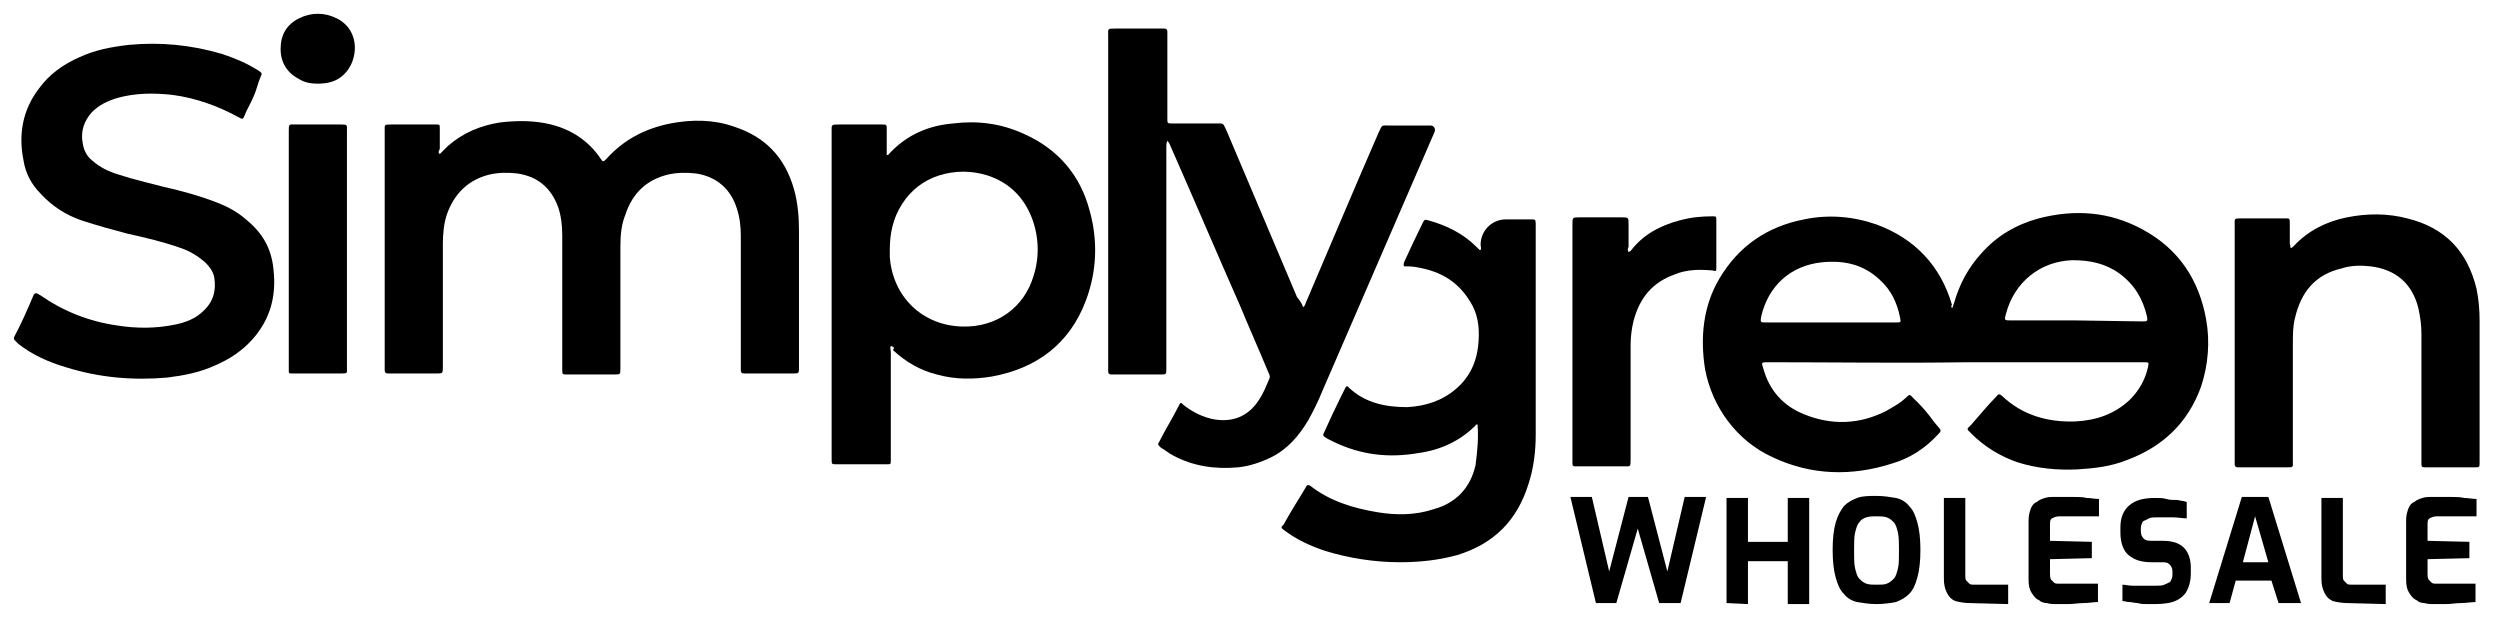
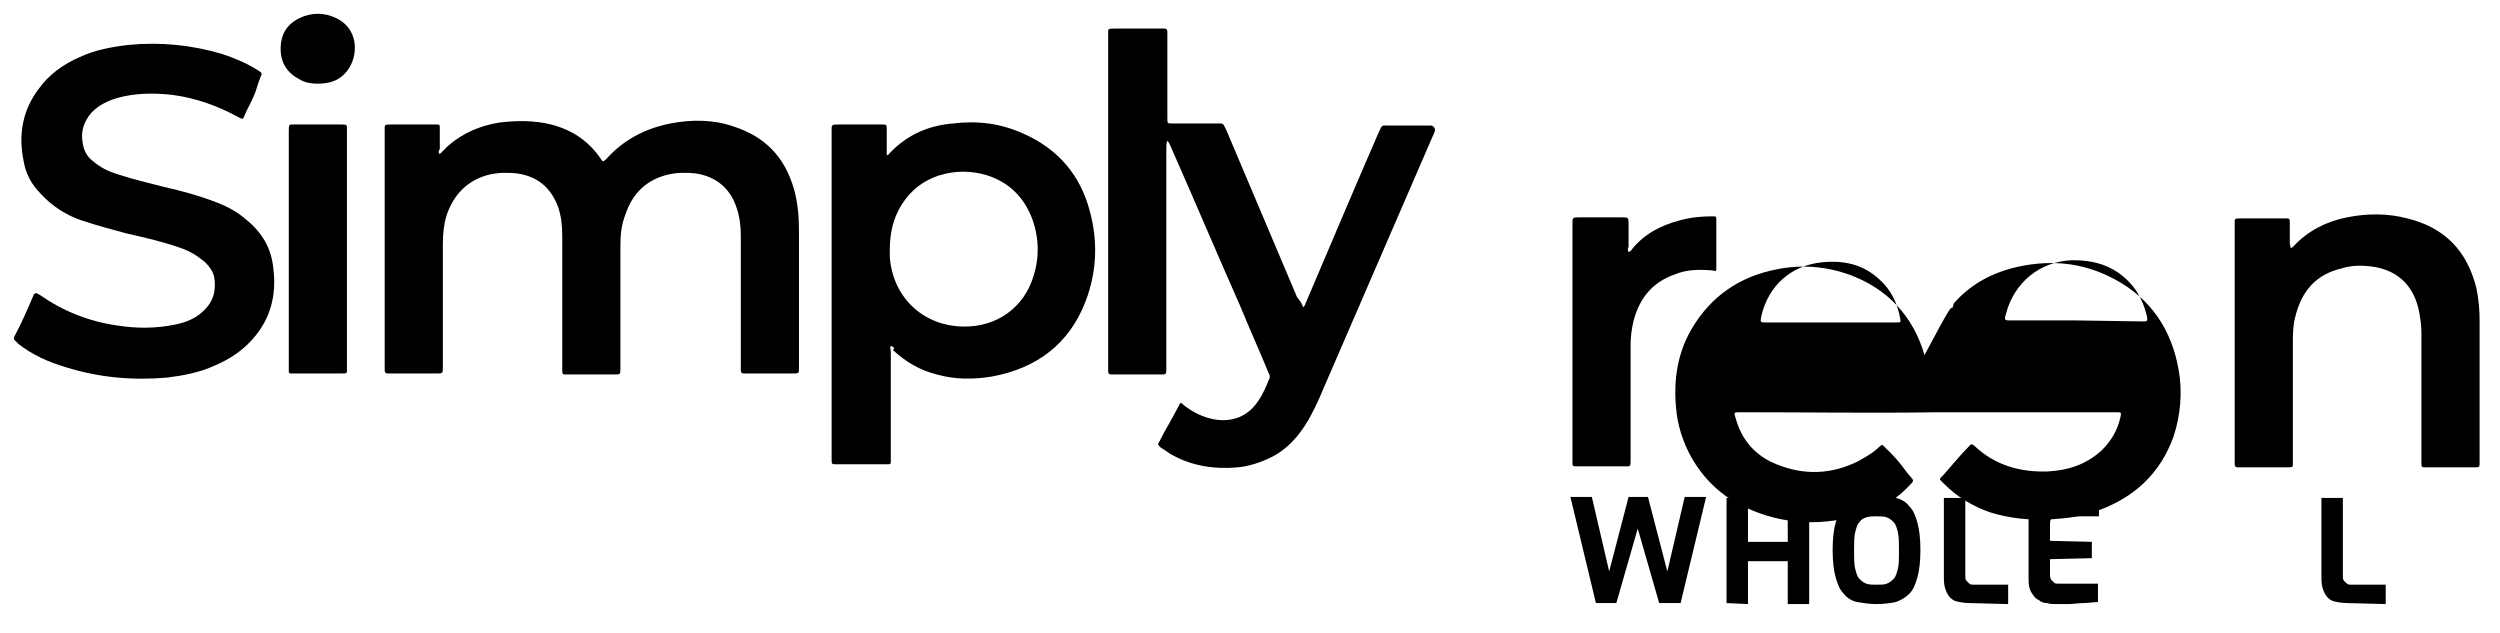
<svg xmlns="http://www.w3.org/2000/svg" version="1.1" id="Layer_1" x="0px" y="0px" viewBox="0 0 245 62" style="enable-background:new 0 0 245 62;" xml:space="preserve">
  <g>
    <g>
      <g>
        <g>
          <g>
            <g>
              <path d="M127.7,30.1c0.2-0.1,0.2-0.3,0.3-0.5c2.4-5.6,4.7-11.1,7.1-16.6c0.4-0.8,0.2-0.7,1.1-0.7c1.4,0,2.7,0,4,0l0,0        c0.3,0,0.5,0.3,0.4,0.6l0,0c-3.7,8.5-7.3,16.9-11,25.4c-0.4,1-0.9,2-1.4,2.9c-0.9,1.5-2,2.8-3.6,3.6c-1,0.5-2.2,0.9-3.3,1        c-2.2,0.2-4.4-0.1-6.4-1.2c-0.4-0.2-0.7-0.5-1.1-0.7c-0.3-0.3-0.4-0.3-0.2-0.6c0.6-1.2,1.3-2.3,1.9-3.5        c0.2-0.4,0.2-0.4,0.5-0.1c0.9,0.7,1.9,1.2,3,1.4c1.8,0.3,3.3-0.3,4.3-1.8c0.5-0.7,0.8-1.5,1.1-2.2c0.1-0.2,0-0.4-0.1-0.6        c-0.9-2.2-1.9-4.4-2.8-6.6c-2.3-5.2-4.5-10.4-6.8-15.6c-0.1-0.2-0.1-0.3-0.3-0.5c-0.1,0.2-0.1,0.4-0.1,0.6c0,3.7,0,7.4,0,11        s0,7.1,0,10.7c0,0.6,0,0.6-0.6,0.6c-1.5,0-3,0-4.5,0c-0.1,0-0.2,0-0.3,0c-0.2,0-0.3-0.1-0.3-0.3c0-0.1,0-0.3,0-0.4        c0-10.8,0-21.7,0-32.5c0-0.7-0.1-0.7,0.7-0.7c1.5,0,2.9,0,4.4,0c0.1,0,0.2,0,0.4,0c0.2,0,0.3,0.1,0.3,0.3c0,0.4,0,0.7,0,1        c0,7.3,0,0.1,0,6.6c0,0.3,0,0.6,0,0.9c0,0.5,0,0.5,0.5,0.5c1.4,0,2.7,0,4.1,0c1,0,0.8-0.1,1.2,0.7c2.3,5.4,4.6,10.9,6.9,16.3        C127.5,29.6,127.6,29.8,127.7,30.1z" />
            </g>
          </g>
        </g>
        <g>
          <g>
            <g>
              <path d="M43.1,15.1c0.3-0.3,0.5-0.5,0.8-0.8c1.5-1.3,3.2-2,5.1-2.3c1.7-0.2,3.4-0.2,5,0.2c2,0.5,3.7,1.6,4.9,3.4        c0.1,0.1,0.1,0.2,0.2,0.2c0.1,0,0.2-0.1,0.3-0.2c1.7-1.9,3.8-3,6.3-3.5c2.1-0.4,4.2-0.4,6.2,0.3c3.1,1,5,3,5.9,6.1        c0.4,1.4,0.5,2.8,0.5,4.2c0,4.4,0,8.8,0,13.3c0,0.6,0,0.6-0.6,0.6c-1.5,0-3,0-4.5,0c-0.1,0-0.2,0-0.3,0        c-0.2,0-0.3-0.1-0.3-0.3s0-0.3,0-0.5c0-4.3,0-8.5,0-12.7c0-0.9-0.1-1.8-0.4-2.7c-0.6-1.9-2-3.1-4-3.4        c-0.9-0.1-1.8-0.1-2.7,0.1c-2.1,0.5-3.5,1.8-4.2,3.9c-0.4,1-0.5,2-0.5,3.1c0,3.8,0,7.7,0,11.6c0,0.1,0,0.3,0,0.4        c0,0.6,0,0.6-0.6,0.6c-1.5,0-3,0-4.5,0h-0.1c-0.5,0-0.5,0-0.5-0.5c0-0.1,0-0.3,0-0.4c0-4.2,0-8.4,0-12.7c0-1-0.1-1.9-0.4-2.8        c-0.7-1.9-2-3-4-3.3c-0.9-0.1-1.8-0.1-2.7,0.1c-2.1,0.5-3.5,1.9-4.2,3.9c-0.3,0.9-0.4,1.9-0.4,2.9c0,4,0,8,0,12        c0,0.7,0,0.7-0.6,0.7c-1.5,0-3,0-4.4,0c-0.1,0-0.2,0-0.4,0s-0.3-0.1-0.3-0.3c0-0.1,0-0.2,0-0.4c0-7.7,0-15.4,0-23        c0-0.7-0.1-0.7,0.7-0.7c1.4,0,2.7,0,4,0c0.1,0,0.2,0,0.3,0c0.4,0,0.4,0,0.4,0.4c0,0.6,0,1.3,0,2C43,14.8,42.9,14.9,43.1,15.1z        " />
            </g>
          </g>
        </g>
        <g>
          <g>
            <g>
              <path d="M3.3,28.9c0.1-0.2,0.3-0.2,0.4-0.1c0.1,0,0.1,0.1,0.2,0.1c2.3,1.6,4.8,2.6,7.6,3c1.9,0.3,3.8,0.3,5.7-0.1        c1-0.2,2-0.6,2.7-1.3c1-0.9,1.3-2,1.1-3.3c-0.1-0.6-0.5-1.1-0.9-1.5c-0.7-0.6-1.5-1.1-2.4-1.4c-1.7-0.6-3.4-1-5.2-1.4        c-1.5-0.4-3-0.8-4.5-1.3S5.1,20.2,4,19c-0.9-0.9-1.5-2-1.7-3.3c-0.5-2.5-0.1-4.9,1.5-7c1-1.4,2.4-2.4,4-3.1        c1.5-0.7,3.1-1,4.8-1.2c3.1-0.3,6.2,0,9.2,0.9c1.2,0.4,2.4,0.9,3.5,1.6c0.6,0.4,0.3,0.2-0.1,1.6c-0.2,0.7-0.5,1.3-0.8,1.9        c-0.7,1.3-0.4,1.4-1,1.1c-2-1.1-4.2-1.9-6.5-2.2c-1.8-0.2-3.6-0.2-5.4,0.3c-1,0.3-1.8,0.7-2.5,1.4c-0.8,0.9-1.1,1.9-0.9,3        c0.1,0.7,0.4,1.3,0.9,1.7c0.8,0.7,1.6,1.1,2.6,1.4c1.5,0.5,2.9,0.8,4.4,1.2c1.8,0.4,3.6,0.9,5.4,1.6c1,0.4,1.9,0.9,2.7,1.6        c1.6,1.3,2.5,2.8,2.7,4.9c0.3,2.6-0.3,4.9-2.1,6.9c-1,1.1-2.2,1.9-3.6,2.5c-1.5,0.7-3.1,1-4.7,1.2c-3.4,0.3-6.7,0-9.9-1        c-1.7-0.5-3.3-1.2-4.7-2.3c-0.1-0.1-0.2-0.2-0.3-0.3c-0.1-0.1-0.2-0.2-0.1-0.4C2.1,31.7,2.7,30.3,3.3,28.9z" />
            </g>
          </g>
        </g>
        <g>
          <g>
            <g>
-               <path d="M144.8,41.6c-0.1,0-0.2,0-0.2,0.1c-1.5,1.5-3.4,2.4-5.6,2.7c-2.9,0.5-5.6,0.2-8.3-1.1c-0.2-0.1-0.4-0.2-0.6-0.3        c-0.5-0.3-0.5-0.3-0.3-0.7c0.5-1.1,1-2.2,1.5-3.2c0.2-0.4,0.4-0.8,0.6-1.2c0.2-0.1,0.2,0,0.3,0.1c1.6,1.5,3.6,1.9,5.7,1.9        c1.8-0.1,3.4-0.6,4.8-1.8c1.4-1.2,2.1-2.8,2.2-4.7c0.1-1.4-0.1-2.7-0.8-3.8c-1.2-2-2.9-3-5.2-3.4c-0.5-0.1-0.9-0.1-1.3-0.1        c-0.1-0.2,0-0.3,0-0.4c0.6-1.3,1.2-2.6,1.8-3.8c0.2-0.4,0.2-0.4,0.6-0.3c1.8,0.5,3.4,1.3,4.7,2.6c0.1,0.1,0.2,0.2,0.3,0.3        c0,0,0,0,0.1,0c0.1-0.2,0-0.3,0-0.5l0,0c0-1.4,1.1-2.5,2.5-2.5c0.8,0,1.7,0,2.5,0c0.3,0,0.4,0,0.4,0.4c0,0.1,0,0.2,0,0.3        c0,6.8,0,13.6,0,20.4c0,1.6-0.2,3.3-0.7,4.8c-1.1,3.6-3.4,5.9-7,7c-1.8,0.5-3.7,0.7-5.6,0.7c-2.5,0-5-0.4-7.3-1.1        c-1.5-0.5-2.8-1.1-4-2c-0.4-0.3-0.4-0.3-0.1-0.6c0.7-1.3,1.5-2.5,2.2-3.7c0.1-0.2,0.2-0.2,0.4-0.1c1.9,1.5,4.2,2.2,6.6,2.6        c1.8,0.3,3.7,0.3,5.5-0.3c2.2-0.6,3.6-2.1,4.1-4.3C144.8,44.1,144.9,42.9,144.8,41.6z" />
-             </g>
+               </g>
          </g>
        </g>
        <g>
          <g>
            <g>
              <path d="M224.5,24.3c0.1,0,0.2-0.1,0.3-0.2c1.4-1.5,3.2-2.4,5.2-2.8s4-0.4,5.9,0.1c3.7,0.9,5.9,3.2,6.8,6.9        c0.2,1,0.3,2,0.3,3.1c0,4.6,0,9.1,0,13.7c0,0.1,0,0.1,0,0.2c0,0.5,0,0.5-0.5,0.5c-1.6,0-3.2,0-4.7,0c-0.5,0-0.5,0-0.5-0.5        c0-2.1,0-4.1,0-6.2c0-2.1,0-4.2,0-6.4c0-0.8-0.1-1.6-0.3-2.5c-0.6-2.4-2.2-3.8-4.7-4.1c-0.9-0.1-1.9-0.1-2.8,0.2        c-2.6,0.6-4,2.3-4.6,4.9c-0.2,0.8-0.2,1.6-0.2,2.5c0,3.8,0,7.6,0,11.4c0,0.7,0.1,0.7-0.6,0.7c-1.5,0-3,0-4.4,0        c-0.1,0-0.2,0-0.4,0s-0.3-0.1-0.3-0.3c0-0.1,0-0.3,0-0.4c0-7.7,0-15.3,0-23c0-0.7-0.1-0.7,0.7-0.7c1.4,0,2.8,0,4.2,0        c0.5,0,0.5,0,0.5,0.5c0,0.6,0,1.3,0,2C224.5,24.1,224.4,24.2,224.5,24.3z" />
            </g>
          </g>
        </g>
        <g>
          <g>
            <g>
              <path d="M159.6,24.7c0.1,0,0.1-0.1,0.2-0.1c1.2-1.6,2.9-2.5,4.8-3c1.1-0.3,2.1-0.4,3.2-0.4c0.4,0,0.4,0,0.4,0.4        c0,1.5,0,3.1,0,4.6c0,0.4,0,0.4-0.4,0.3c-1.3-0.1-2.5-0.1-3.7,0.4c-2.2,0.8-3.4,2.3-4,4.5c-0.2,0.8-0.3,1.6-0.3,2.4        c0,3.7,0,7.5,0,11.2c0,0.8,0,0.7-0.7,0.7c-1.5,0-2.9,0-4.4,0c-0.1,0-0.3,0-0.4,0c-0.1,0-0.2-0.1-0.2-0.2c0-0.2,0-0.3,0-0.5        c0-7.7,0-15.3,0-23c0-0.7,0-0.7,0.7-0.7c1.4,0,2.7,0,4.1,0c0.7,0,0.7,0,0.7,0.7s0,1.5,0,2.2C159.5,24.4,159.5,24.5,159.6,24.7        z" />
            </g>
          </g>
        </g>
        <g>
          <g>
            <g>
              <path d="M34,24.4c0,3.9,0,7.7,0,11.6c0,0.6,0.1,0.6-0.6,0.6c-1.5,0-3,0-4.5,0c-0.1,0-0.2,0-0.4,0c-0.2,0-0.2-0.1-0.2-0.3        c0-0.1,0-0.3,0-0.4c0-7.7,0-15.4,0-23c0-0.8,0-0.7,0.7-0.7c1.4,0,2.9,0,4.3,0c0.8,0,0.7,0,0.7,0.7C34,16.8,34,20.6,34,24.4z" />
            </g>
          </g>
        </g>
        <g>
          <g>
            <g>
              <path d="M31.1,8.2c-0.6,0-1.2-0.1-1.7-0.4c-1.2-0.6-1.9-1.6-1.9-3s0.6-2.4,1.8-3c1.2-0.6,2.5-0.6,3.7,0        C35.4,3,35.1,6,33.7,7.3C33,8,32.1,8.2,31.1,8.2z" />
            </g>
          </g>
        </g>
        <g>
-           <path d="M191.3,30.2c0.1-0.1,0.1-0.3,0.2-0.5c0.5-1.8,1.4-3.5,2.7-4.9c1.5-1.7,3.4-2.8,5.6-3.4c3.5-0.9,6.9-0.7,10.2,1.1      c3.5,1.9,5.5,4.9,6.2,8.8c0.4,2.2,0.2,4.5-0.5,6.6c-1.3,3.6-3.8,5.9-7.3,7.2c-1.5,0.6-3.1,0.8-4.8,0.9c-2,0.1-4-0.1-5.9-0.7      c-1.7-0.6-3.2-1.5-4.5-2.8c-0.1-0.1-0.2-0.2-0.3-0.3s-0.1-0.2,0-0.3s0.2-0.2,0.3-0.3c0.8-0.9,1.6-1.9,2.5-2.8      c0.1-0.2,0.3-0.2,0.5,0c2,1.9,4.5,2.6,7.2,2.5c2-0.1,3.8-0.7,5.3-2.1c0.9-0.9,1.5-1.9,1.8-3.2c0.1-0.5,0.1-0.5-0.4-0.5      c-0.1,0-0.3,0-0.4,0c-5.7,0-11.4,0-17,0c-6.5,0.1-12.9,0-19.4,0c-0.7,0-0.7,0-0.5,0.6c0.6,2.2,2,3.7,4,4.5c2.7,1.1,5.4,1,8-0.3      c0.5-0.3,1.1-0.6,1.6-1c1-0.8,0.5-0.8,1.5,0.1c0.6,0.6,1.1,1.2,1.6,1.9c0.7,0.9,0.9,0.8,0.4,1.3c-1.2,1.3-2.7,2.3-4.4,2.8      c-4,1.3-8,1.2-11.8-0.6c-3.5-1.6-5.9-4.9-6.6-8.6c-0.5-3.1-0.2-6.2,1.4-8.9c1.9-3.2,4.7-5.1,8.3-5.8c2.4-0.5,4.8-0.3,7.1,0.5      c3.8,1.4,6.3,4.1,7.4,7.9C191.2,29.9,191.2,30.1,191.3,30.2z M210,31.5c0.4,0,0.5,0,0.4-0.5c-0.4-1.7-1.2-3.1-2.7-4.2      c-1.4-1-2.9-1.3-4.6-1.3c-3.2,0.1-5.7,2.2-6.5,5.2c-0.2,0.7-0.2,0.7,0.5,0.7c2.1,0,4.2,0,6.3,0L210,31.5z M185.8,31.6      c0.5,0,0.5,0,0.4-0.5c-0.3-1.5-0.9-2.7-2-3.7c-1.6-1.5-3.5-1.9-5.6-1.7c-3.1,0.3-5.3,2.3-6,5.3c-0.1,0.6-0.1,0.6,0.5,0.6      c2.1,0,4.2,0,6.3,0S183.6,31.6,185.8,31.6z" />
+           <path d="M191.3,30.2c0.1-0.1,0.1-0.3,0.2-0.5c1.5-1.7,3.4-2.8,5.6-3.4c3.5-0.9,6.9-0.7,10.2,1.1      c3.5,1.9,5.5,4.9,6.2,8.8c0.4,2.2,0.2,4.5-0.5,6.6c-1.3,3.6-3.8,5.9-7.3,7.2c-1.5,0.6-3.1,0.8-4.8,0.9c-2,0.1-4-0.1-5.9-0.7      c-1.7-0.6-3.2-1.5-4.5-2.8c-0.1-0.1-0.2-0.2-0.3-0.3s-0.1-0.2,0-0.3s0.2-0.2,0.3-0.3c0.8-0.9,1.6-1.9,2.5-2.8      c0.1-0.2,0.3-0.2,0.5,0c2,1.9,4.5,2.6,7.2,2.5c2-0.1,3.8-0.7,5.3-2.1c0.9-0.9,1.5-1.9,1.8-3.2c0.1-0.5,0.1-0.5-0.4-0.5      c-0.1,0-0.3,0-0.4,0c-5.7,0-11.4,0-17,0c-6.5,0.1-12.9,0-19.4,0c-0.7,0-0.7,0-0.5,0.6c0.6,2.2,2,3.7,4,4.5c2.7,1.1,5.4,1,8-0.3      c0.5-0.3,1.1-0.6,1.6-1c1-0.8,0.5-0.8,1.5,0.1c0.6,0.6,1.1,1.2,1.6,1.9c0.7,0.9,0.9,0.8,0.4,1.3c-1.2,1.3-2.7,2.3-4.4,2.8      c-4,1.3-8,1.2-11.8-0.6c-3.5-1.6-5.9-4.9-6.6-8.6c-0.5-3.1-0.2-6.2,1.4-8.9c1.9-3.2,4.7-5.1,8.3-5.8c2.4-0.5,4.8-0.3,7.1,0.5      c3.8,1.4,6.3,4.1,7.4,7.9C191.2,29.9,191.2,30.1,191.3,30.2z M210,31.5c0.4,0,0.5,0,0.4-0.5c-0.4-1.7-1.2-3.1-2.7-4.2      c-1.4-1-2.9-1.3-4.6-1.3c-3.2,0.1-5.7,2.2-6.5,5.2c-0.2,0.7-0.2,0.7,0.5,0.7c2.1,0,4.2,0,6.3,0L210,31.5z M185.8,31.6      c0.5,0,0.5,0,0.4-0.5c-0.3-1.5-0.9-2.7-2-3.7c-1.6-1.5-3.5-1.9-5.6-1.7c-3.1,0.3-5.3,2.3-6,5.3c-0.1,0.6-0.1,0.6,0.5,0.6      c2.1,0,4.2,0,6.3,0S183.6,31.6,185.8,31.6z" />
        </g>
        <g>
          <path d="M87.3,33.9c-0.1,0.2,0,0.4,0,0.6c0,3.4,0,6.8,0,10.2c0,0.1,0,0.3,0,0.4c0,0.4,0,0.4-0.4,0.4c-0.3,0-0.6,0-1,0      c-1.3,0-2.6,0-3.9,0c-0.5,0-0.5,0-0.5-0.5c0-0.1,0-0.2,0-0.3c0-10.6,0-21.1,0-31.7c0-0.8-0.1-0.8,0.8-0.8c1.4,0,2.7,0,4.1,0      c0.5,0,0.5,0,0.5,0.5c0,0.6,0,1.3,0,2c0,0.2,0,0.3,0,0.5c0.2,0,0.2-0.1,0.3-0.2c1.7-1.8,3.8-2.7,6.2-2.9c2.4-0.3,4.7,0,6.9,1      c3.4,1.5,5.6,4.1,6.5,7.6c0.8,2.9,0.7,5.9-0.4,8.8c-1.6,4.2-4.8,6.6-9.2,7.4c-1.8,0.3-3.6,0.3-5.4-0.2c-1.6-0.4-3-1.2-4.3-2.4      C87.7,34.1,87.6,34,87.3,33.9C87.4,33.9,87.4,33.9,87.3,33.9z M87.2,25.2c0.3,3.9,3.2,6.7,7.1,6.8c3.4,0.1,6.1-1.9,7-5      c0.6-1.9,0.5-3.9-0.2-5.7c-0.8-2-2.2-3.4-4.3-4.1c-1.6-0.5-3.2-0.5-4.8,0c-1.5,0.5-2.7,1.4-3.6,2.8s-1.2,2.9-1.2,4.5      C87.2,24.7,87.2,25,87.2,25.2z" />
        </g>
      </g>
    </g>
  </g>
  <g>
    <path d="M156.4,59.1l-2.5-10.4h2.1l1.7,7.3l1.9-7.3h1.9l1.9,7.3l1.7-7.3h2.1l-2.5,10.4h-2.1l-2.1-7.3l-2.1,7.3H156.4z" />
    <path d="M169.2,59.1V48.8h2.1v4.3h3.9v-4.3h2.1v10.4h-2.1V55h-3.9v4.2L169.2,59.1L169.2,59.1z" />
    <path d="M183.9,59.2c-0.7,0-1.3-0.1-1.9-0.2c-0.5-0.1-1-0.4-1.3-0.8c-0.4-0.4-0.6-0.9-0.8-1.6c-0.2-0.7-0.3-1.6-0.3-2.7   s0.1-2,0.3-2.7s0.5-1.2,0.8-1.6c0.4-0.4,0.8-0.6,1.3-0.8s1.2-0.2,1.9-0.2s1.3,0.1,1.9,0.2c0.5,0.1,1,0.4,1.3,0.8   c0.4,0.4,0.6,0.9,0.8,1.6c0.2,0.7,0.3,1.6,0.3,2.7s-0.1,2-0.3,2.7s-0.4,1.2-0.8,1.6c-0.4,0.4-0.8,0.6-1.3,0.8   C185.3,59.1,184.6,59.2,183.9,59.2z M183.9,57.3c0.4,0,0.8,0,1-0.1c0.3-0.1,0.5-0.3,0.7-0.5s0.3-0.6,0.4-1c0.1-0.4,0.1-1,0.1-1.7   s0-1.3-0.1-1.8c-0.1-0.4-0.2-0.8-0.4-1s-0.4-0.4-0.7-0.5s-0.6-0.1-1-0.1s-0.7,0-1,0.1s-0.5,0.2-0.7,0.5c-0.2,0.2-0.3,0.6-0.4,1   c-0.1,0.4-0.1,1-0.1,1.8c0,0.7,0,1.3,0.1,1.7s0.2,0.8,0.4,1s0.4,0.4,0.7,0.5S183.5,57.3,183.9,57.3z" />
    <path d="M193,59.1c-0.5,0-1-0.1-1.4-0.2c-0.4-0.2-0.6-0.4-0.8-0.8s-0.3-0.8-0.3-1.4v-7.9h2.1v7.6c0,0.2,0,0.4,0.1,0.5   s0.2,0.2,0.3,0.3s0.3,0.1,0.5,0.1h3.3v1.9L193,59.1L193,59.1z" />
    <path d="M201.4,59.2c-0.2,0-0.5,0-0.8-0.1c-0.3,0-0.6-0.1-0.8-0.3c-0.3-0.1-0.5-0.4-0.7-0.7s-0.3-0.7-0.3-1.3V51   c0-0.5,0.1-0.8,0.2-1.1c0.1-0.3,0.3-0.6,0.6-0.7c0.2-0.2,0.5-0.3,0.8-0.4c0.3-0.1,0.6-0.1,0.8-0.1c0.7,0,1.3,0,1.9,0   c0.5,0,1,0,1.4,0.1c0.4,0,0.8,0.1,1.2,0.1v1.7h-3.9c-0.3,0-0.5,0.1-0.7,0.2c-0.2,0.1-0.2,0.4-0.2,0.6V53l4.1,0.1v1.6l-4.1,0.1v1.4   c0,0.2,0,0.4,0.1,0.6c0.1,0.1,0.2,0.2,0.3,0.3s0.3,0.1,0.4,0.1h3.9V59c-0.4,0-0.9,0.1-1.4,0.1s-1,0.1-1.5,0.1   S201.9,59.2,201.4,59.2z" />
-     <path d="M211.2,59.2c-0.3,0-0.5,0-0.8,0s-0.6,0-0.9-0.1c-0.3,0-0.6-0.1-0.8-0.1c-0.3,0-0.5-0.1-0.7-0.1v-1.6c0.3,0,0.6,0.1,1,0.1   s0.7,0,1.1,0c0.4,0,0.7,0,1.1,0c0.4,0,0.7,0,0.9-0.1s0.5-0.2,0.6-0.3c0.1-0.2,0.2-0.4,0.2-0.6V56c0-0.3-0.1-0.5-0.3-0.7   s-0.4-0.2-0.8-0.2h-0.9c-1,0-1.7-0.2-2.3-0.7c-0.5-0.4-0.8-1.2-0.8-2.2v-0.5c0-1,0.3-1.7,0.9-2.2c0.6-0.5,1.4-0.7,2.5-0.7   c0.4,0,0.8,0,1.1,0.1s0.7,0.1,1.1,0.1c0.4,0.1,0.7,0.1,0.9,0.2v1.6c-0.4,0-0.9-0.1-1.4-0.1s-1,0-1.5,0c-0.3,0-0.6,0-0.8,0.1   s-0.4,0.2-0.6,0.3c-0.1,0.2-0.2,0.4-0.2,0.7V52c0,0.4,0.1,0.6,0.3,0.8s0.5,0.2,0.9,0.2h1c0.6,0,1.1,0.1,1.5,0.3s0.7,0.5,0.9,0.9   s0.3,0.9,0.3,1.4v0.6c0,0.8-0.2,1.4-0.5,1.9c-0.3,0.4-0.7,0.7-1.3,0.9C212.6,59.1,211.9,59.2,211.2,59.2z" />
-     <path d="M216.5,59.1l3.2-10.4h2.6l3.2,10.4h-2.2l-0.7-2.2h-3.5l-0.6,2.2H216.5z M219.8,55.1h2.5l-1.3-4.5L219.8,55.1z" />
    <path d="M230,59.1c-0.5,0-1-0.1-1.4-0.2c-0.4-0.2-0.6-0.4-0.8-0.8s-0.3-0.8-0.3-1.4v-7.9h2.1v7.6c0,0.2,0,0.4,0.1,0.5   s0.2,0.2,0.3,0.3s0.3,0.1,0.5,0.1h3.3v1.9L230,59.1L230,59.1z" />
-     <path d="M238.4,59.2c-0.2,0-0.5,0-0.8-0.1c-0.3,0-0.6-0.1-0.8-0.3c-0.3-0.1-0.5-0.4-0.7-0.7s-0.3-0.7-0.3-1.3V51   c0-0.5,0.1-0.8,0.2-1.1c0.1-0.3,0.3-0.6,0.6-0.7c0.2-0.2,0.5-0.3,0.8-0.4c0.3-0.1,0.6-0.1,0.8-0.1c0.7,0,1.3,0,1.9,0   c0.5,0,1,0,1.4,0.1c0.4,0,0.8,0.1,1.2,0.1v1.7h-3.9c-0.3,0-0.5,0.1-0.7,0.2c-0.2,0.1-0.2,0.4-0.2,0.6V53l4.1,0.1v1.6l-4.1,0.1v1.4   c0,0.2,0,0.4,0.1,0.6c0.1,0.1,0.2,0.2,0.3,0.3s0.3,0.1,0.4,0.1h3.9V59c-0.4,0-0.9,0.1-1.4,0.1s-1,0.1-1.5,0.1   S238.9,59.2,238.4,59.2z" />
  </g>
</svg>